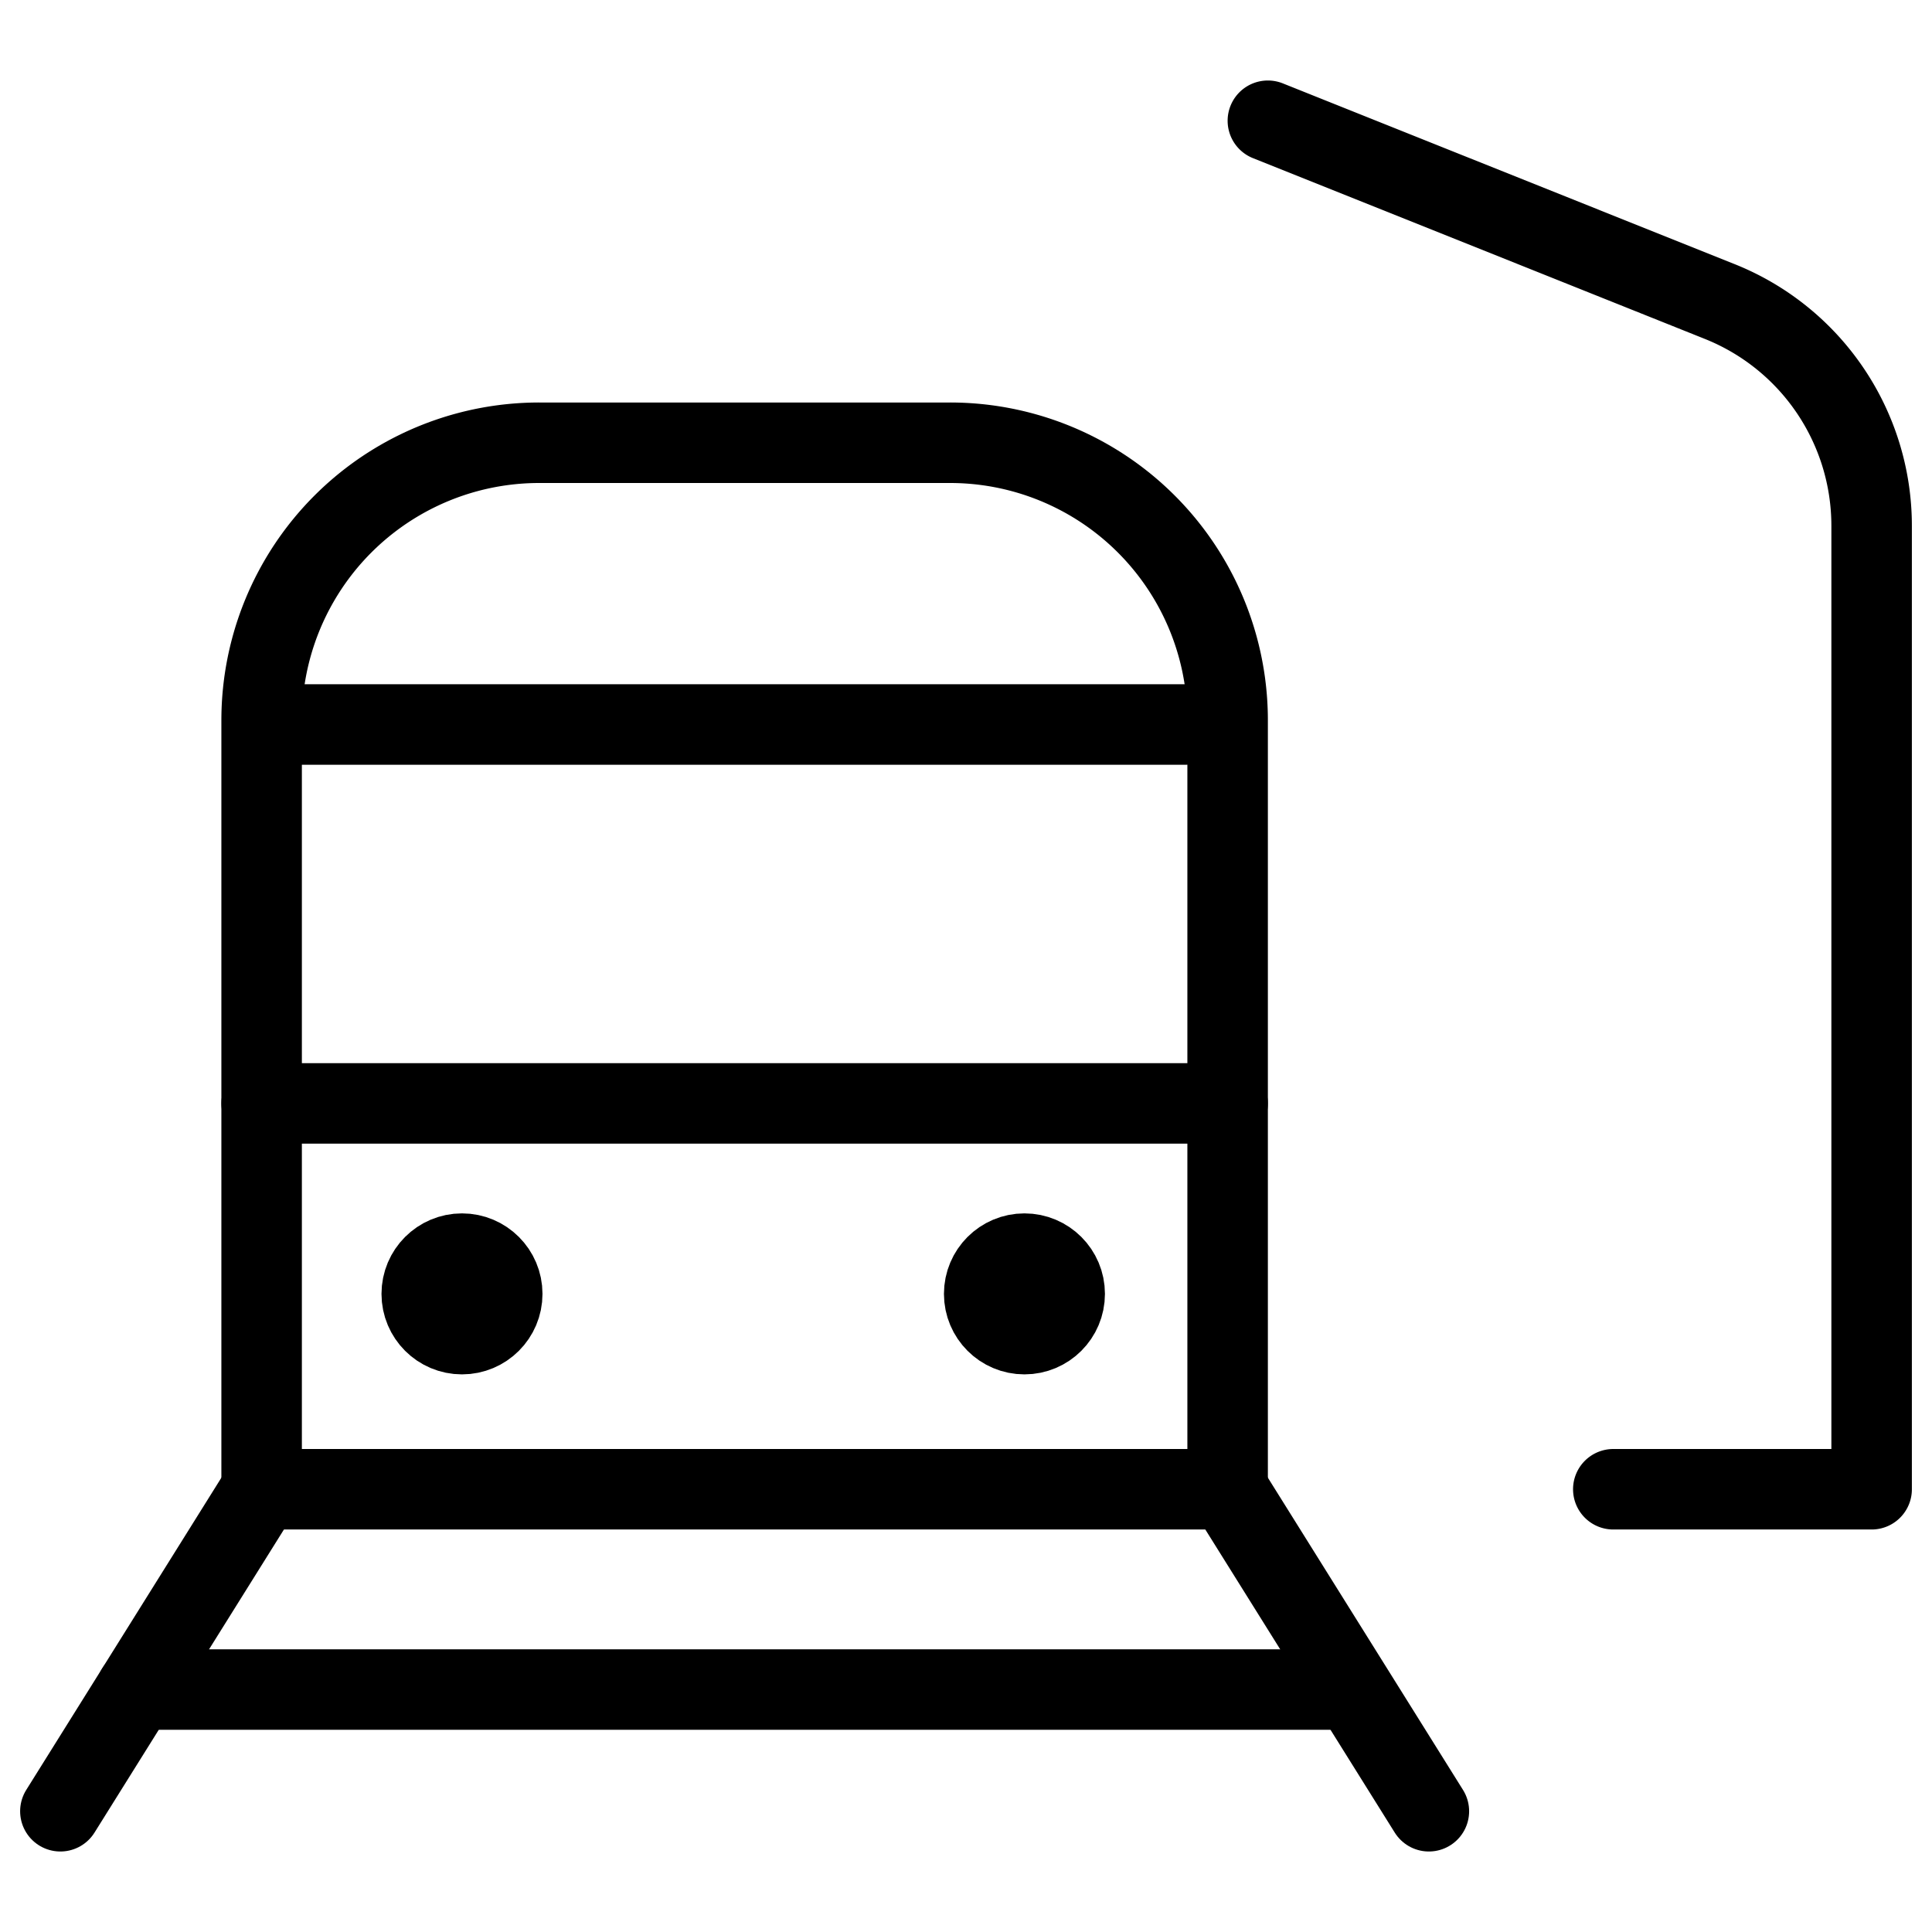
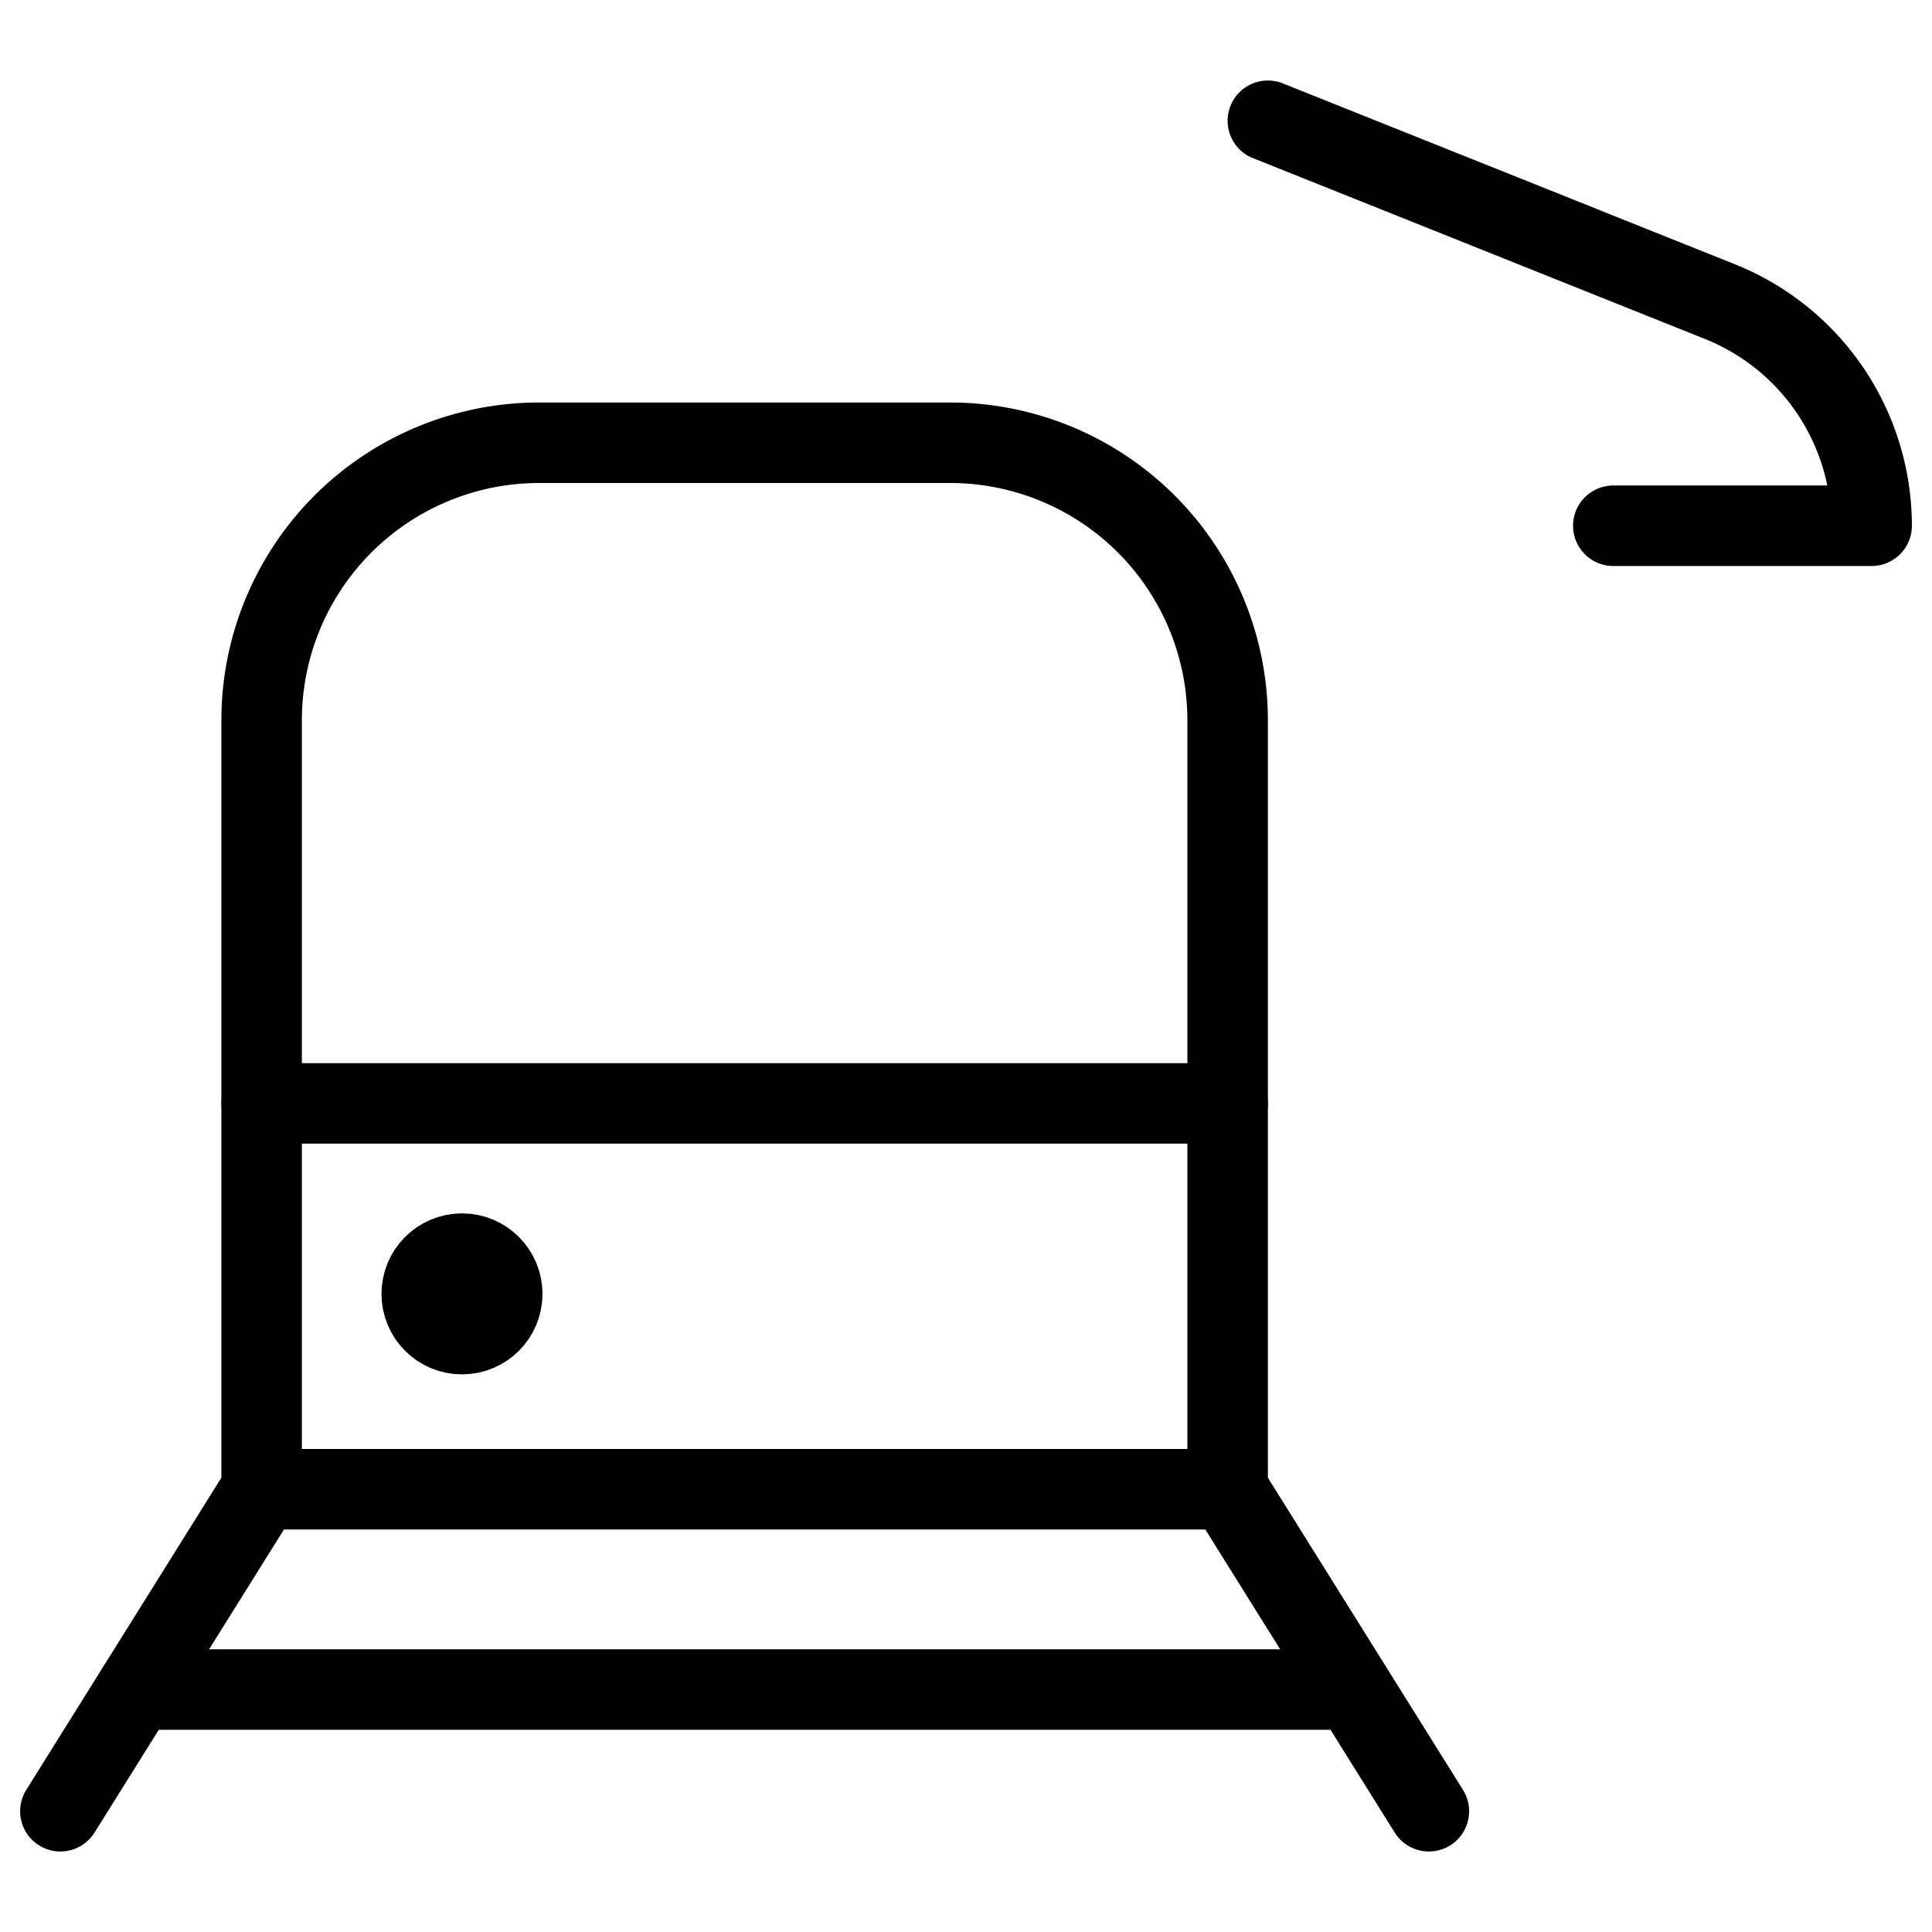
<svg xmlns="http://www.w3.org/2000/svg" viewBox="0 0 24 24">
  <g transform="matrix(1,0,0,1,0,0)">
    <defs>
      <style>.a{fill:none;stroke:#000000;stroke-linecap:round;stroke-linejoin:round;}</style>
    </defs>
    <path class="a" d="M6.7,5.5h5.1A3.448,3.448,0,0,1,15.25,8.948V18.5a0,0,0,0,1,0,0h-12a0,0,0,0,1,0,0V8.948A3.448,3.448,0,0,1,6.7,5.5Z" />
    <line class="a" x1="3.25" y1="18.5" x2="0.75" y2="22.5" />
    <line class="a" x1="15.25" y1="18.5" x2="17.75" y2="22.5" />
-     <line class="a" x1="3.75" y1="9" x2="14.75" y2="9" />
    <line class="a" x1="3.25" y1="13.707" x2="15.25" y2="13.707" />
-     <path class="a" d="M15.75,1.5l5.614,2.246A3,3,0,0,1,23.25,6.531V18.5H20.041" />
+     <path class="a" d="M15.75,1.5l5.614,2.246A3,3,0,0,1,23.25,6.531H20.041" />
    <line class="a" x1="1.695" y1="20.988" x2="16.77" y2="20.988" />
    <circle class="a" cx="5.739" cy="16.073" r="0.5" />
-     <circle class="a" cx="12.726" cy="16.073" r="0.5" />
  </g>
</svg>